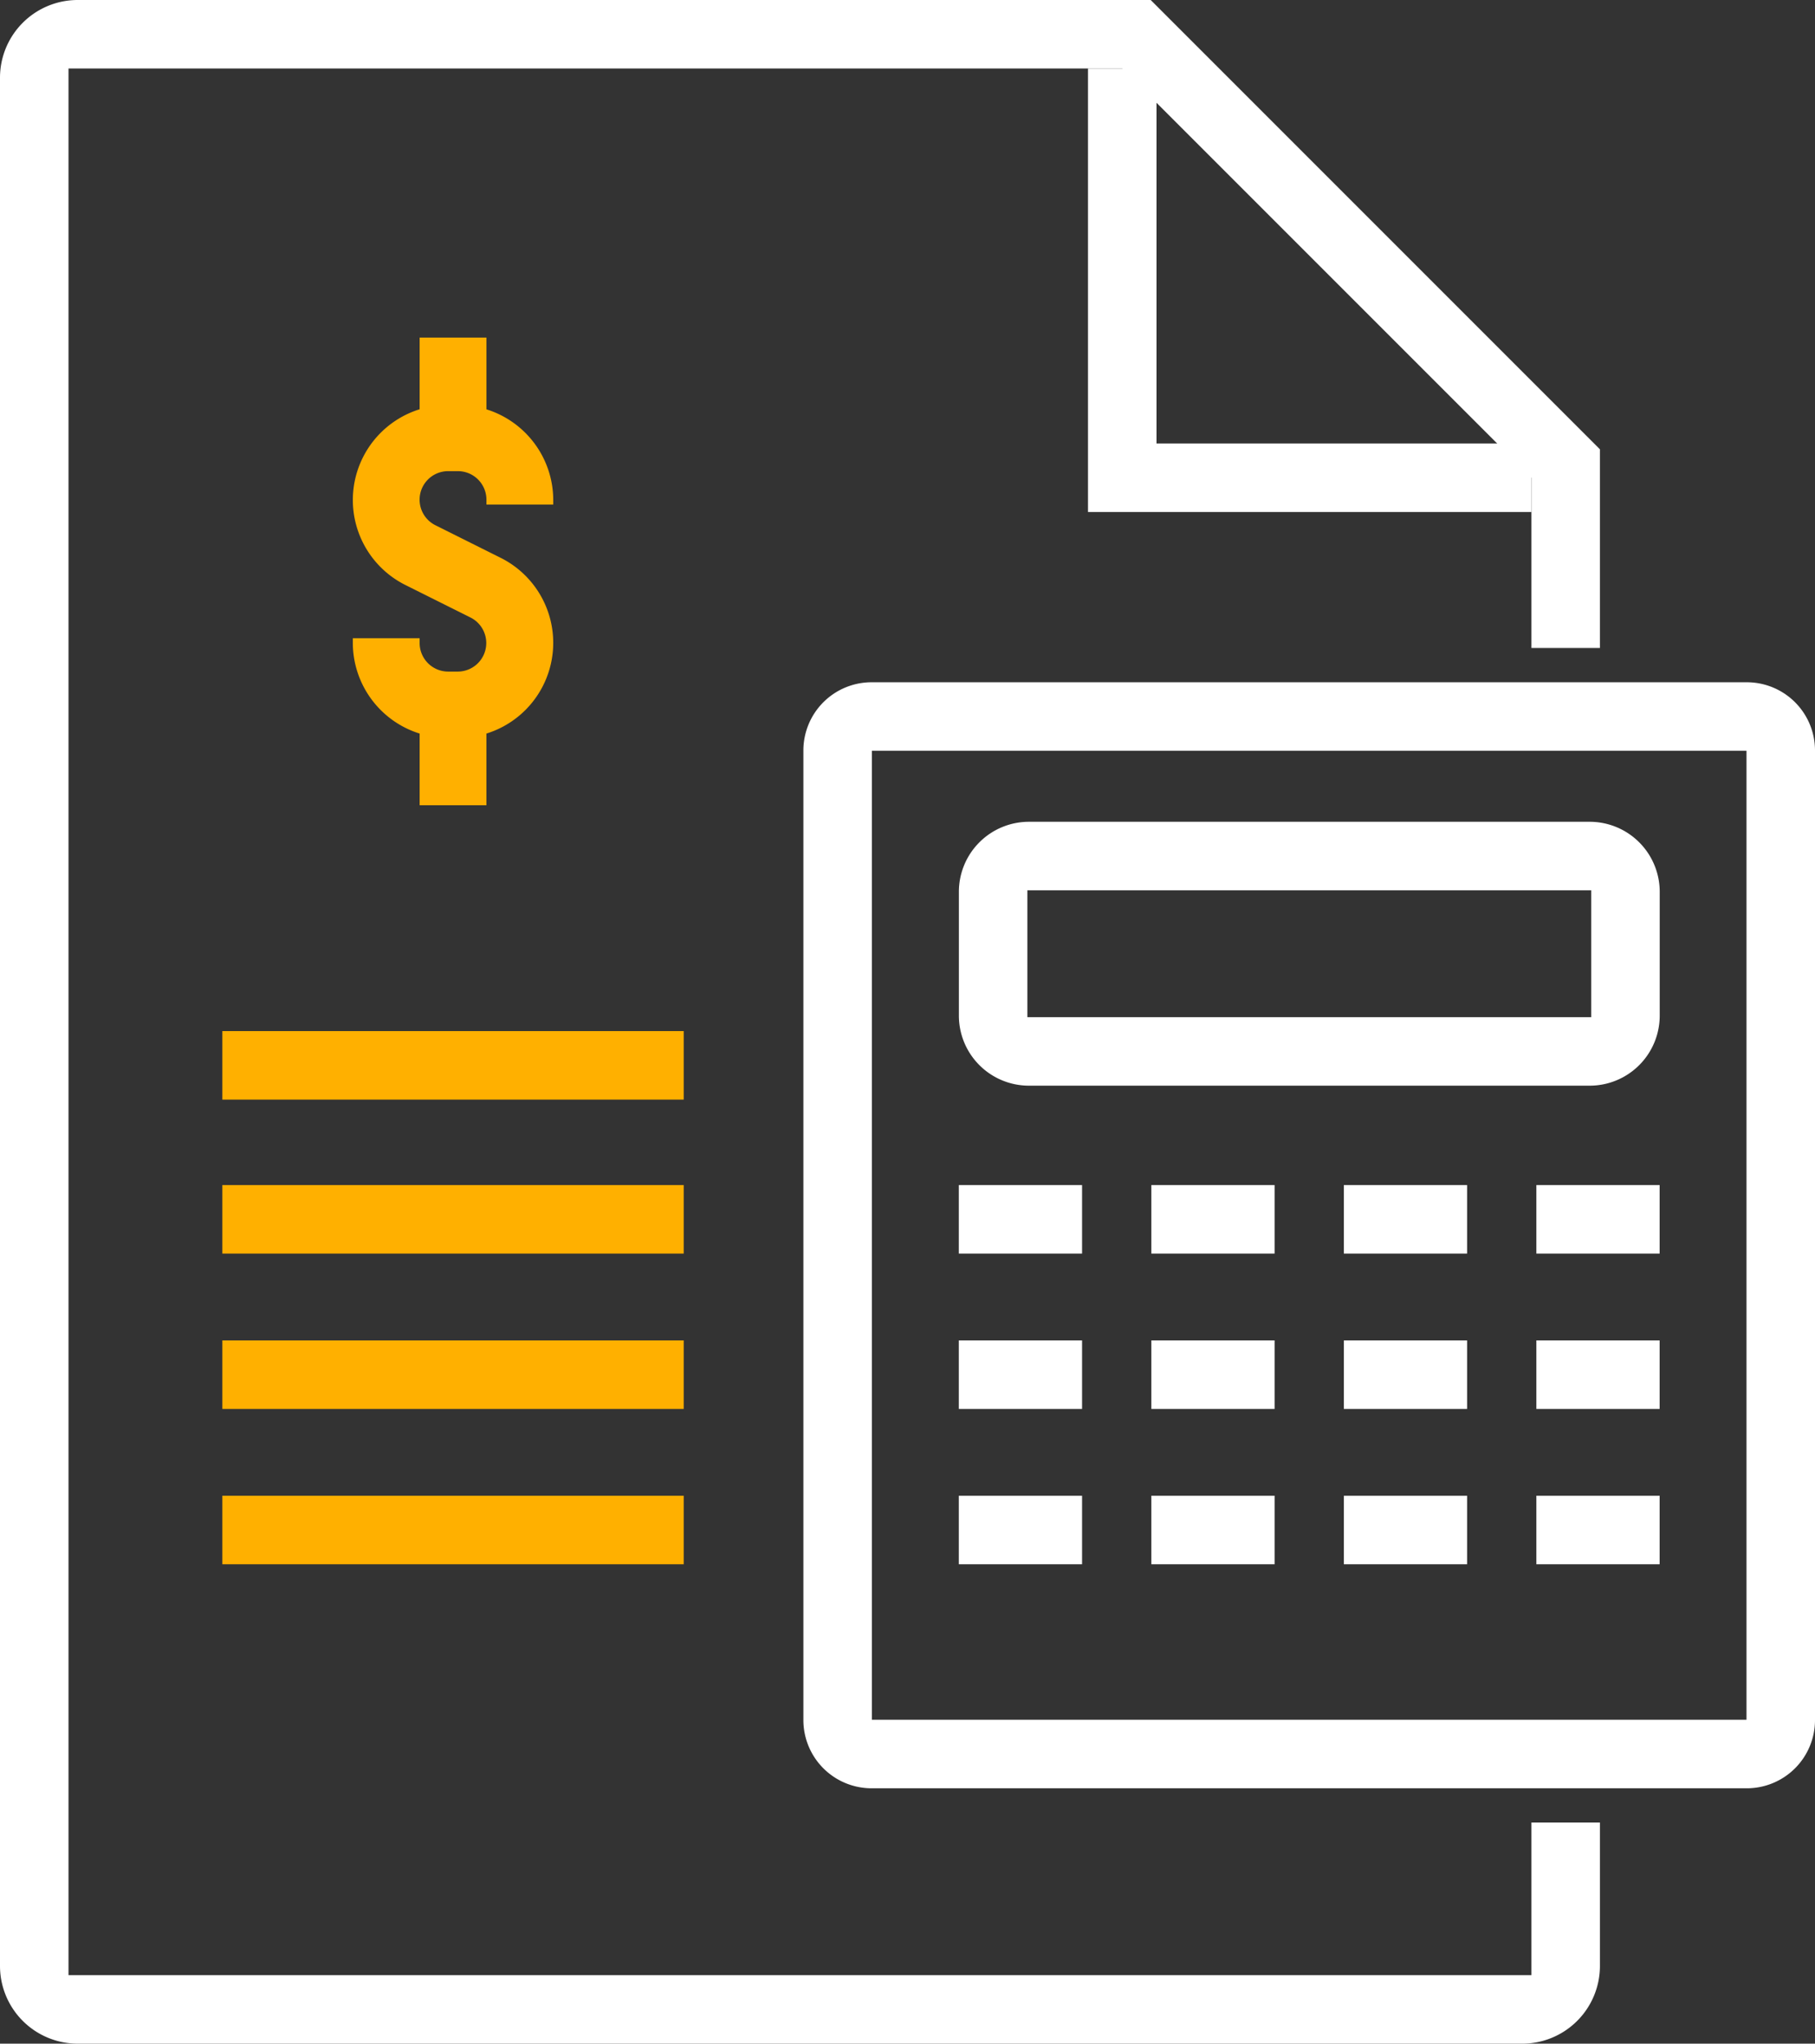
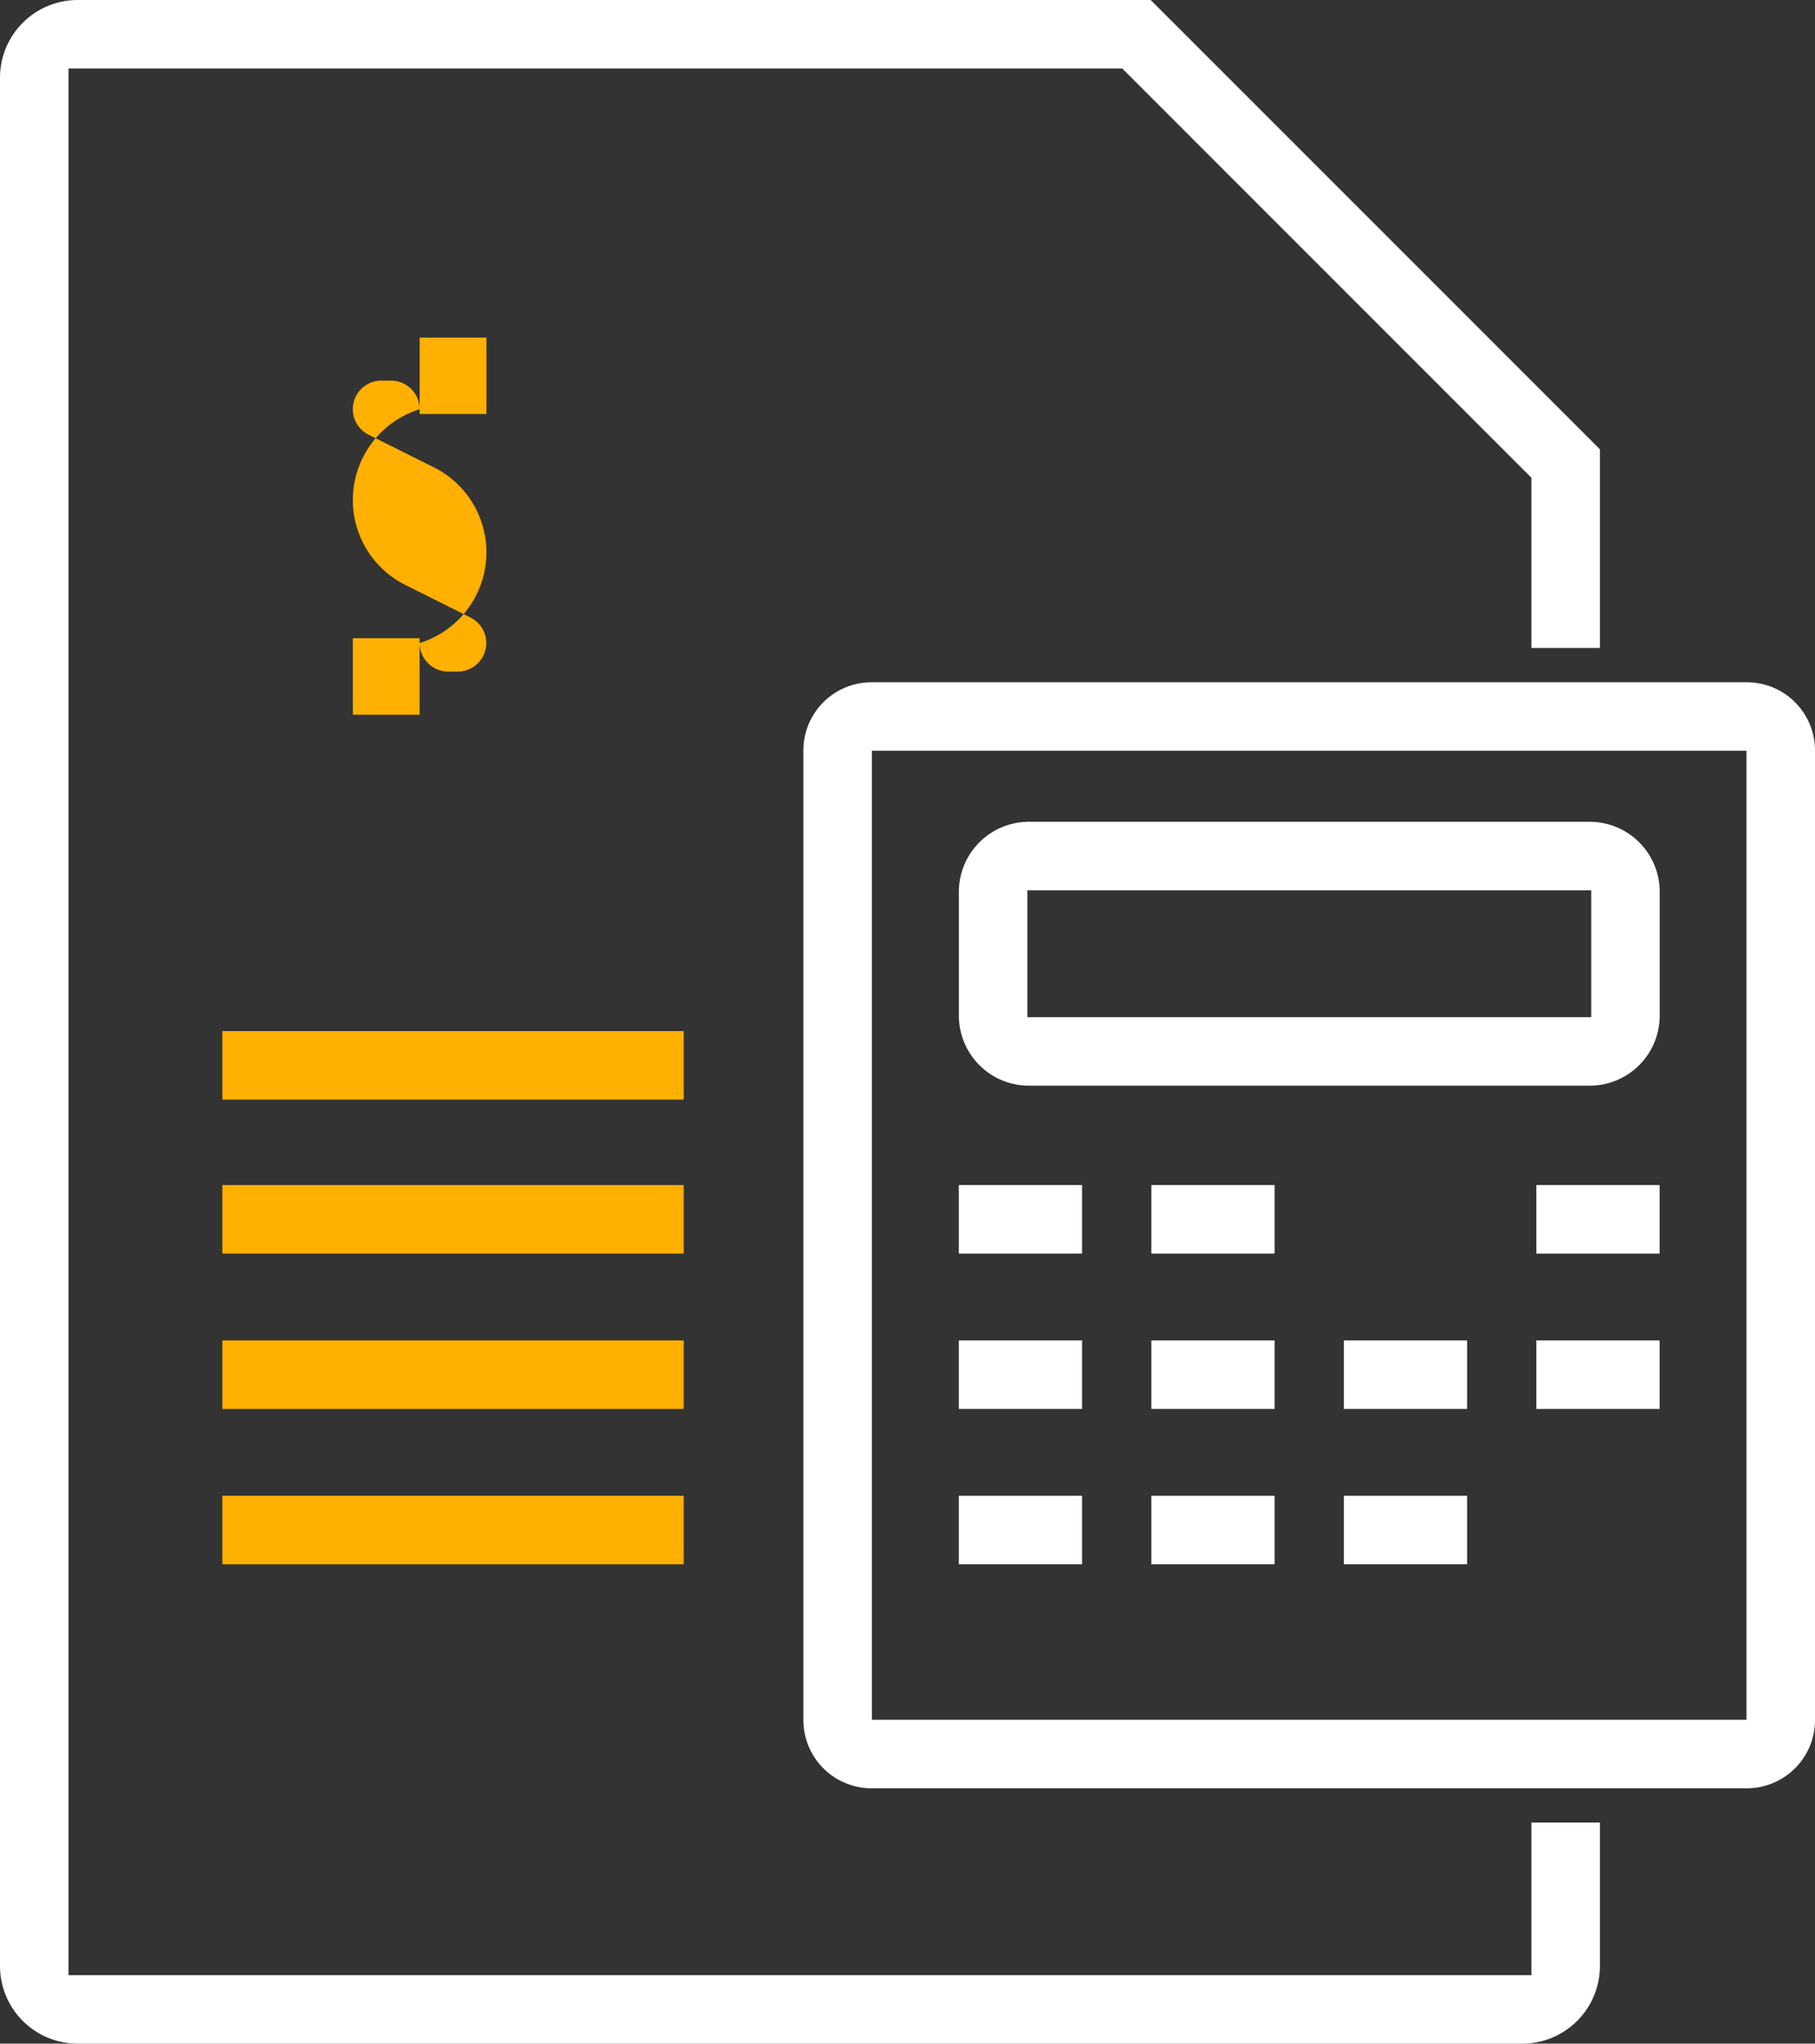
<svg xmlns="http://www.w3.org/2000/svg" width="87.43" height="98.43" viewBox="0 0 87.43 98.43">
  <rect x="0" y="0" width="87.43" height="98.43" fill="#333333" stroke="none" />
  <g transform="translate(-6619 -1809)">
    <g transform="translate(6342.57 1655.16)">
      <path d="M315.13,189.985v46.7a3.285,3.285,0,0,0,3.285,3.285h42.16a3.285,3.285,0,0,0,3.285-3.285v-46.7a3.285,3.285,0,0,0-3.285-3.285h-42.16A3.285,3.285,0,0,0,315.13,189.985Zm45.43,46.685H318.43V190h42.13Z" fill="#fff" />
    </g>
    <g transform="translate(6342.57 1655.16)">
      <path d="M322.62,196.795v5.96a3.375,3.375,0,0,0,3.375,3.375h27.01a3.375,3.375,0,0,0,3.375-3.375v-5.96a3.375,3.375,0,0,0-3.375-3.375h-27.01A3.375,3.375,0,0,0,322.62,196.795Zm30.46,6.035H325.92v-6.11h27.16Z" fill="#fff" />
    </g>
    <g transform="translate(6342.57 1655.16)">
      <rect width="5.937" height="3.3" transform="translate(322.617 210.917)" fill="#fff" />
    </g>
    <g transform="translate(6342.57 1655.16)">
      <rect width="22.224" height="3.3" transform="translate(287.141 210.917)" fill="#ffb000" />
    </g>
    <g transform="translate(6342.57 1655.16)">
      <rect width="22.224" height="3.3" transform="translate(287.141 218.399)" fill="#ffb000" />
    </g>
    <g transform="translate(6342.57 1655.16)">
      <rect width="22.224" height="3.3" transform="translate(287.141 203.501)" fill="#ffb000" />
    </g>
    <g transform="translate(6342.57 1655.16)">
      <rect width="22.224" height="3.3" transform="translate(287.141 225.88)" fill="#ffb000" />
    </g>
    <g transform="translate(6342.57 1655.16)">
      <rect width="5.937" height="3.3" transform="translate(331.891 210.917)" fill="#fff" />
    </g>
    <g transform="translate(6342.57 1655.16)">
-       <rect width="5.937" height="3.3" transform="translate(341.164 210.917)" fill="#fff" />
-     </g>
+       </g>
    <g transform="translate(6342.57 1655.16)">
      <rect width="5.938" height="3.3" transform="translate(350.438 210.917)" fill="#fff" />
    </g>
    <g transform="translate(6342.57 1655.16)">
      <rect width="5.937" height="3.3" transform="translate(322.617 218.399)" fill="#fff" />
    </g>
    <g transform="translate(6342.57 1655.16)">
      <rect width="5.937" height="3.3" transform="translate(331.891 218.399)" fill="#fff" />
    </g>
    <g transform="translate(6342.57 1655.16)">
      <rect width="5.937" height="3.3" transform="translate(341.164 218.399)" fill="#fff" />
    </g>
    <g transform="translate(6342.57 1655.16)">
      <rect width="5.938" height="3.3" transform="translate(350.438 218.399)" fill="#fff" />
    </g>
    <g transform="translate(6342.57 1655.16)">
      <rect width="5.937" height="3.3" transform="translate(322.617 225.88)" fill="#fff" />
    </g>
    <g transform="translate(6342.57 1655.16)">
      <rect width="5.937" height="3.3" transform="translate(331.891 225.88)" fill="#fff" />
    </g>
    <g transform="translate(6342.57 1655.16)">
      <rect width="5.937" height="3.3" transform="translate(341.164 225.88)" fill="#fff" />
    </g>
    <g transform="translate(6342.57 1655.16)">
-       <rect width="5.938" height="3.3" transform="translate(350.438 225.88)" fill="#fff" />
-     </g>
-     <path d="M299.863,173.555V170.1h-3.219v3.452a4.576,4.576,0,0,0-.679,8.467l3.138,1.567a1.375,1.375,0,0,1-.615,2.6h-.47a1.376,1.376,0,0,1-1.374-1.374v-.235h-3.218v.235a4.583,4.583,0,0,0,3.218,4.359v3.452h3.218v-3.452a4.576,4.576,0,0,0,.679-8.467l-3.138-1.567a1.375,1.375,0,0,1,.615-2.605h.47a1.376,1.376,0,0,1,1.374,1.374v.235h3.218v-.235A4.584,4.584,0,0,0,299.863,173.555Z" transform="translate(6342.57 1655.16)" fill="#ffb000" />
+       </g>
+     <path d="M299.863,173.555V170.1h-3.219v3.452a4.576,4.576,0,0,0-.679,8.467l3.138,1.567a1.375,1.375,0,0,1-.615,2.6h-.47a1.376,1.376,0,0,1-1.374-1.374v-.235h-3.218v.235v3.452h3.218v-3.452a4.576,4.576,0,0,0,.679-8.467l-3.138-1.567a1.375,1.375,0,0,1,.615-2.605h.47a1.376,1.376,0,0,1,1.374,1.374v.235h3.218v-.235A4.584,4.584,0,0,0,299.863,173.555Z" transform="translate(6342.57 1655.16)" fill="#ffb000" />
    <g transform="translate(6342.57 1655.16)">
      <path d="M350.2,241.62v7.35H279.73V157.14h50.76l19.71,19.71v8.2h3.3v-9.57l-21.64-21.64H280.174a3.744,3.744,0,0,0-3.744,3.744v90.942a3.744,3.744,0,0,0,3.744,3.744h69.582a3.744,3.744,0,0,0,3.744-3.744V241.62Z" fill="#fff" />
    </g>
    <g transform="translate(6342.57 1655.16)">
-       <path d="M350.2,178.5H328.84V157.14h3.3V175.2H350.2Z" fill="#fff" />
-     </g>
+       </g>
  </g>
</svg>